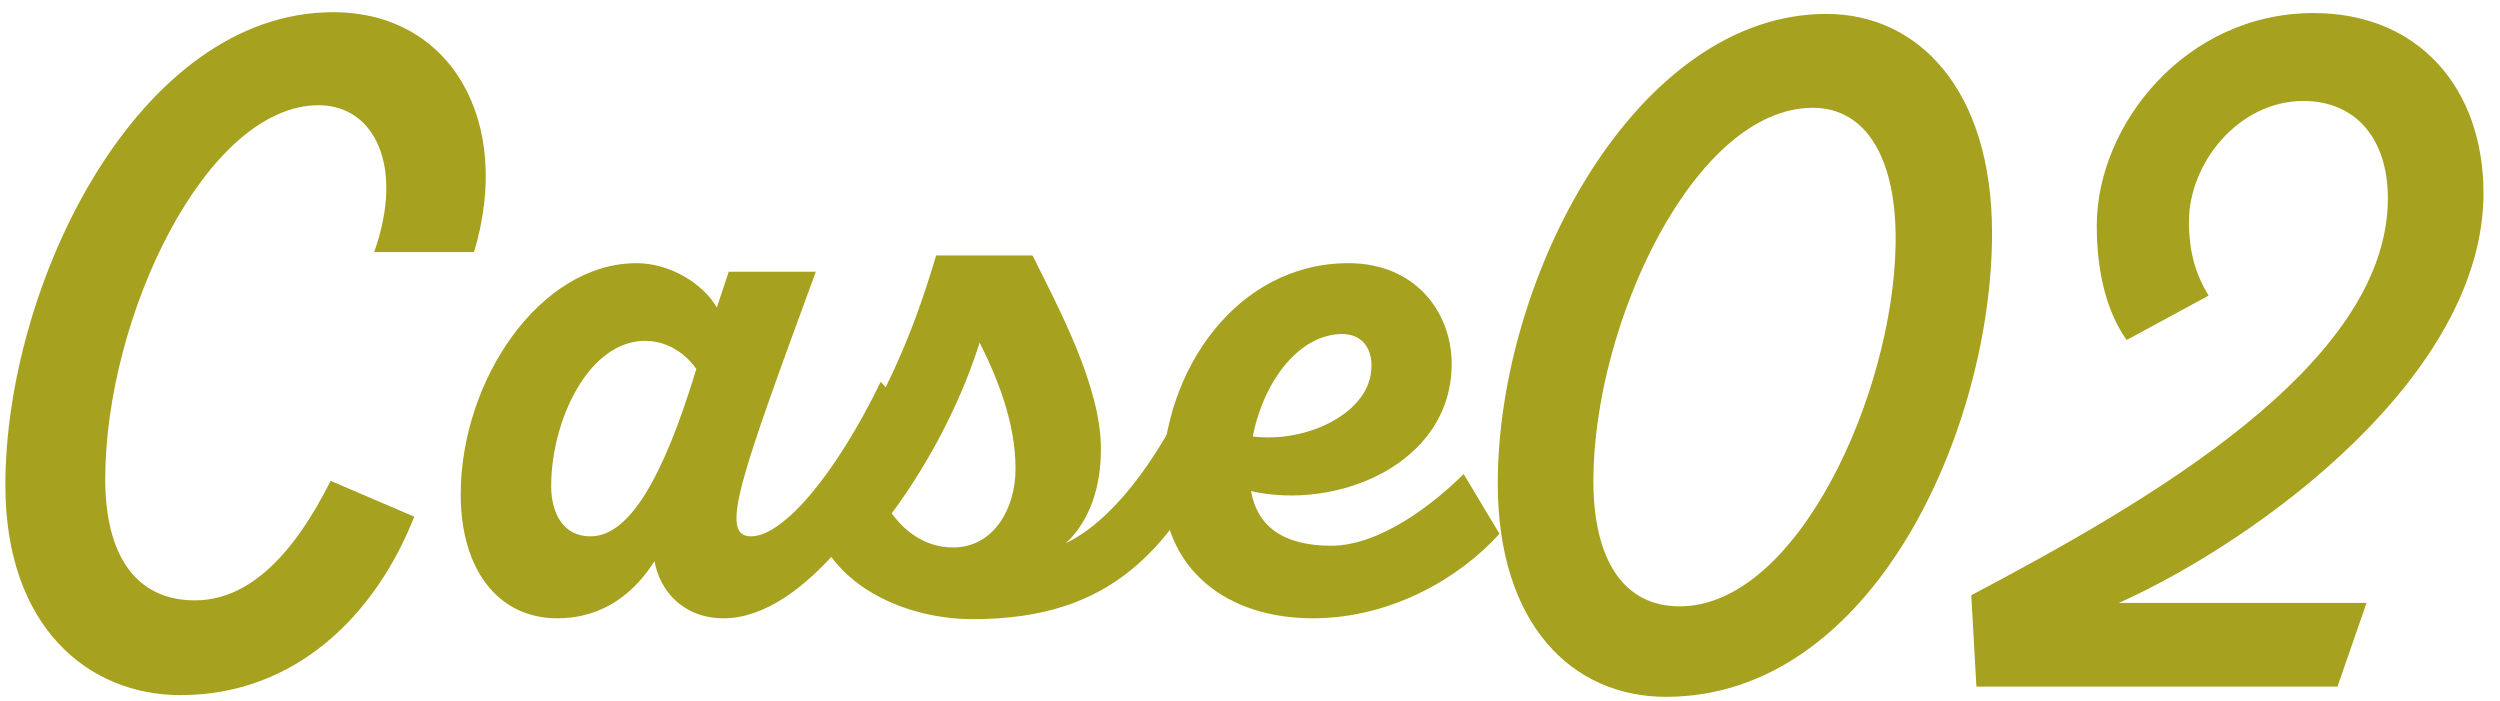
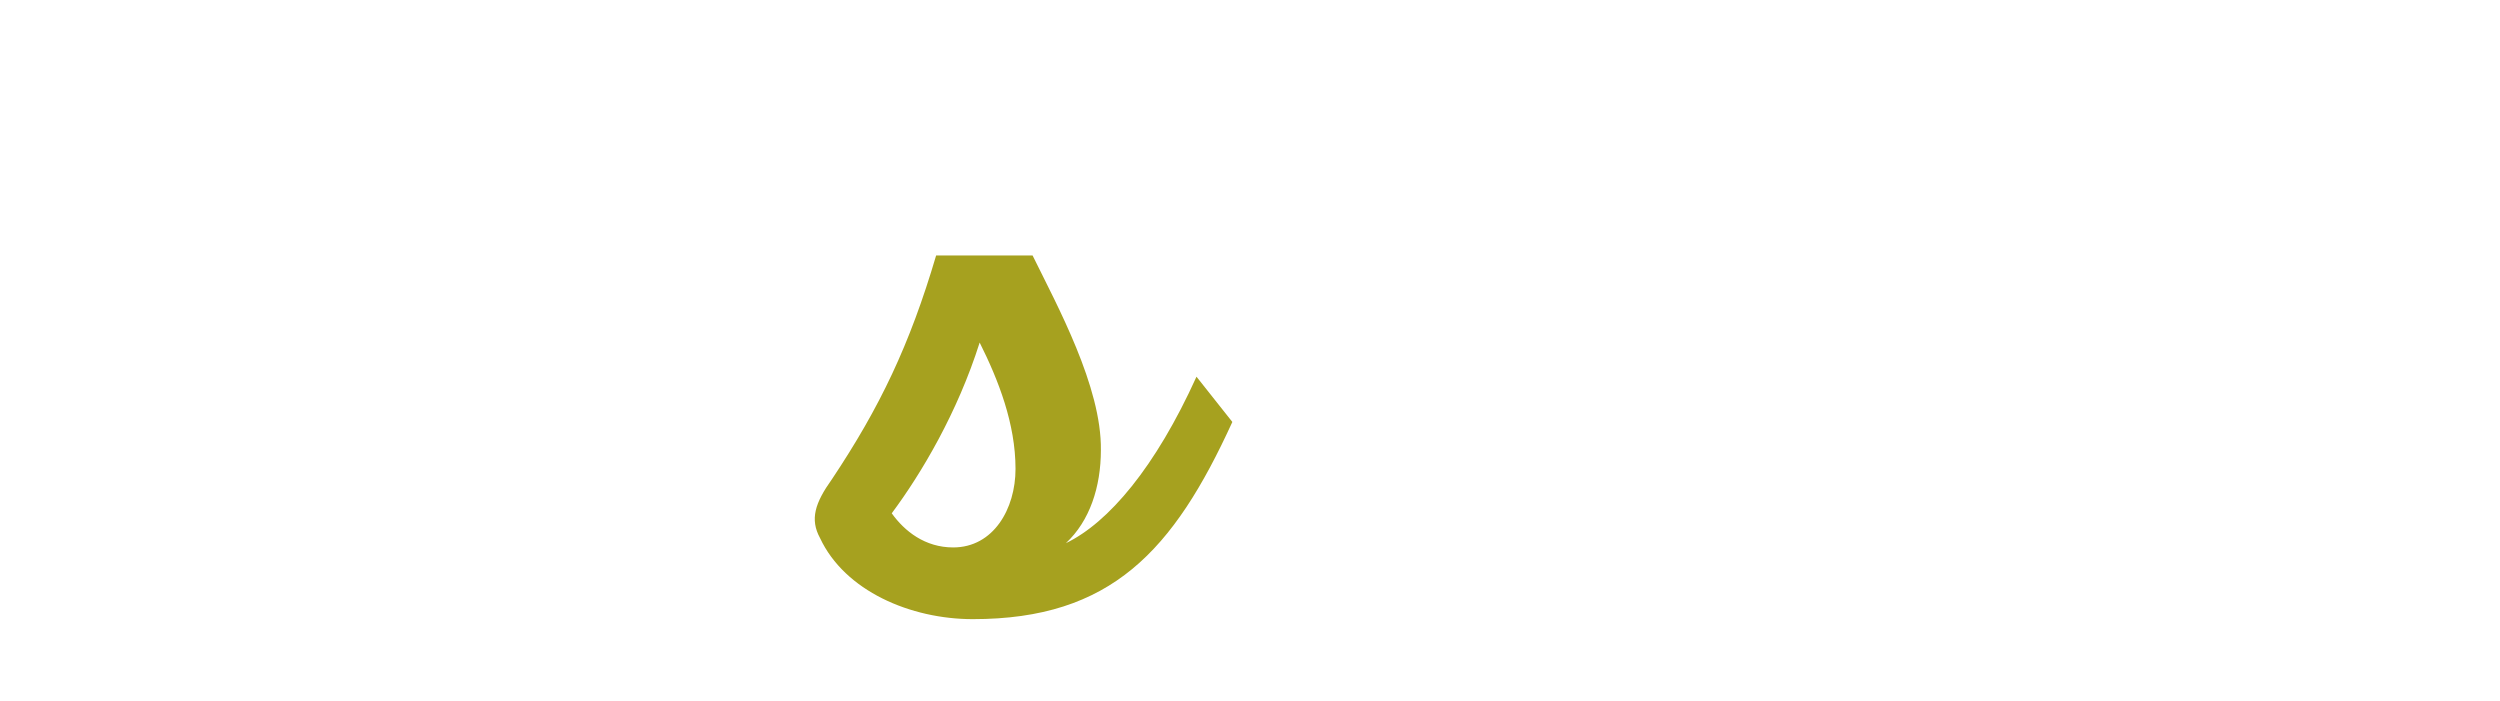
<svg xmlns="http://www.w3.org/2000/svg" width="82" height="23" viewBox="0 0 82 23" fill="none">
-   <path d="M81.458 6.336C81.458 12.3 74.15 17.676 69.502 19.776H77.622L76.67 22.52H64.826L64.658 19.524C70.37 16.5 78.322 11.992 78.322 6.504C78.322 4.572 77.286 3.312 75.55 3.312C73.422 3.312 71.798 5.356 71.798 7.26C71.798 8.296 72.022 8.996 72.442 9.696L69.754 11.152C69.138 10.284 68.774 9.024 68.774 7.4C68.774 4.096 71.686 0.428 75.886 0.428C79.33 0.428 81.458 2.892 81.458 6.336Z" fill="#A6A11F" />
-   <path d="M54.643 22.856C51.563 22.856 49.127 20.476 49.127 15.856C49.127 9.052 53.691 0.456 59.907 0.456C62.903 0.456 65.339 2.92 65.339 7.652C65.339 14.008 61.475 22.856 54.643 22.856ZM55.091 19.888C58.955 19.888 62.091 12.916 62.175 8.044C62.231 5.272 61.251 3.536 59.459 3.536C55.567 3.536 52.263 10.648 52.263 15.772C52.263 18.348 53.243 19.888 55.091 19.888Z" fill="#A6A11F" />
-   <path d="M48.007 15.548L49.183 17.508C47.867 18.964 45.627 20.28 43.051 20.28C40.279 20.28 38.123 18.712 38.123 15.8C38.123 12.132 40.587 8.632 44.227 8.632C46.439 8.632 47.615 10.256 47.615 11.936C47.615 15.212 43.863 16.752 41.035 16.108C41.231 17.228 42.043 17.9 43.667 17.9C45.263 17.9 47.027 16.528 48.007 15.548ZM44.031 10.956C42.631 10.956 41.455 12.468 41.091 14.316C42.883 14.54 44.955 13.532 44.983 12.048C45.011 11.404 44.647 10.956 44.031 10.956Z" fill="#A6A11F" />
  <path d="M39.245 12.356L40.421 13.84C38.489 18.068 36.445 20.308 31.909 20.308C29.865 20.308 27.709 19.384 26.897 17.648C26.561 17.032 26.729 16.5 27.289 15.716C28.857 13.364 29.837 11.32 30.705 8.38H33.869C34.681 10.032 36.137 12.692 36.109 14.764C36.109 15.968 35.745 17.088 34.961 17.816C36.361 17.144 37.901 15.324 39.245 12.356ZM31.265 17.956C32.581 17.956 33.309 16.696 33.309 15.38C33.309 13.896 32.749 12.468 32.133 11.236C31.405 13.532 30.229 15.52 29.249 16.836C29.669 17.424 30.341 17.956 31.265 17.956Z" fill="#A6A11F" />
-   <path d="M28.887 12.524L30.119 13.868C29.055 16.248 26.423 20.28 23.735 20.28C22.391 20.28 21.635 19.356 21.467 18.404C20.851 19.384 19.843 20.28 18.275 20.28C16.343 20.28 15.111 18.684 15.111 16.22C15.111 12.468 17.715 8.632 20.879 8.632C21.999 8.632 23.091 9.332 23.511 10.088L23.903 8.912H26.759C24.295 15.632 23.567 17.592 24.631 17.592C25.723 17.592 27.459 15.464 28.887 12.524ZM19.367 17.592C20.599 17.592 21.719 15.8 22.839 12.104C22.475 11.572 21.859 11.18 21.159 11.18C19.311 11.18 18.079 13.784 18.079 15.94C18.079 16.836 18.471 17.592 19.367 17.592Z" fill="#A6A11F" />
-   <path d="M5.916 22.8C2.92 22.8 0.176 20.588 0.176 15.912C0.176 9.332 4.516 0.4 10.928 0.4C14.792 0.4 16.836 3.984 15.548 8.268H12.272C13.28 5.44 12.272 3.452 10.452 3.452C6.756 3.452 3.452 10.396 3.452 15.716C3.452 18.18 4.432 19.692 6.392 19.692C8.24 19.692 9.696 18.068 10.844 15.772L13.588 16.948C12.328 20.14 9.724 22.8 5.916 22.8Z" fill="#A6A11F" />
</svg>